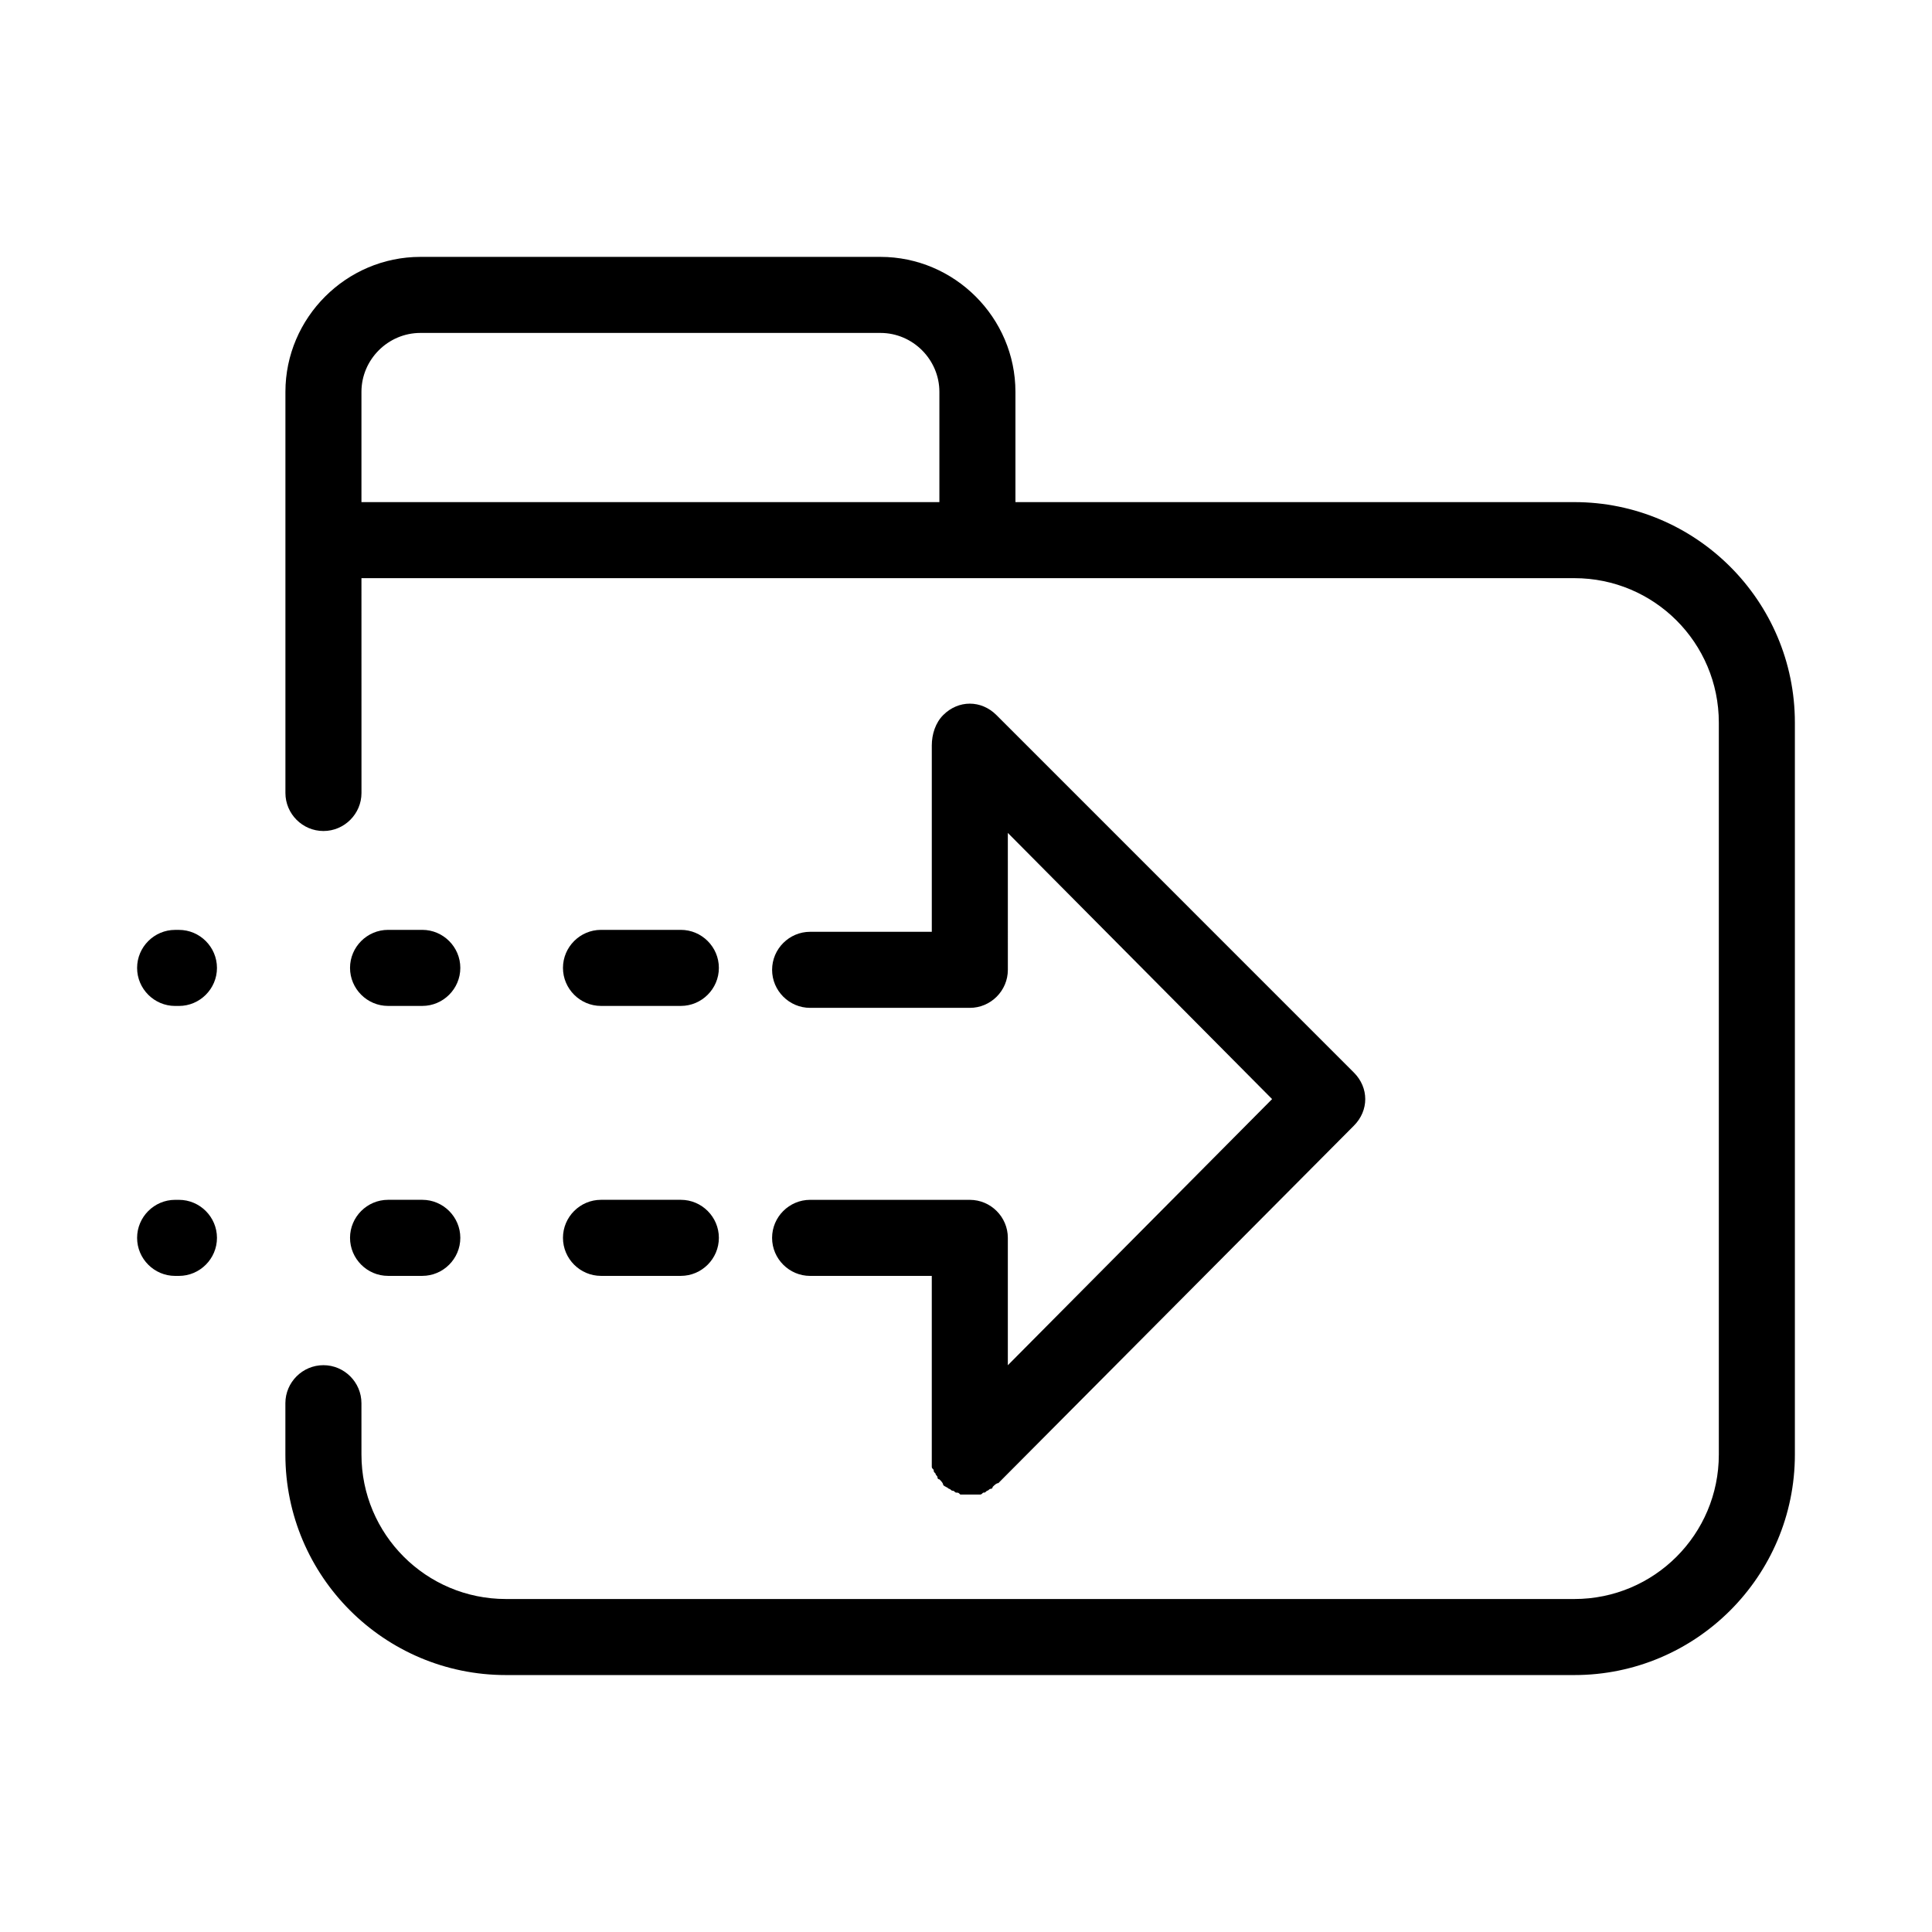
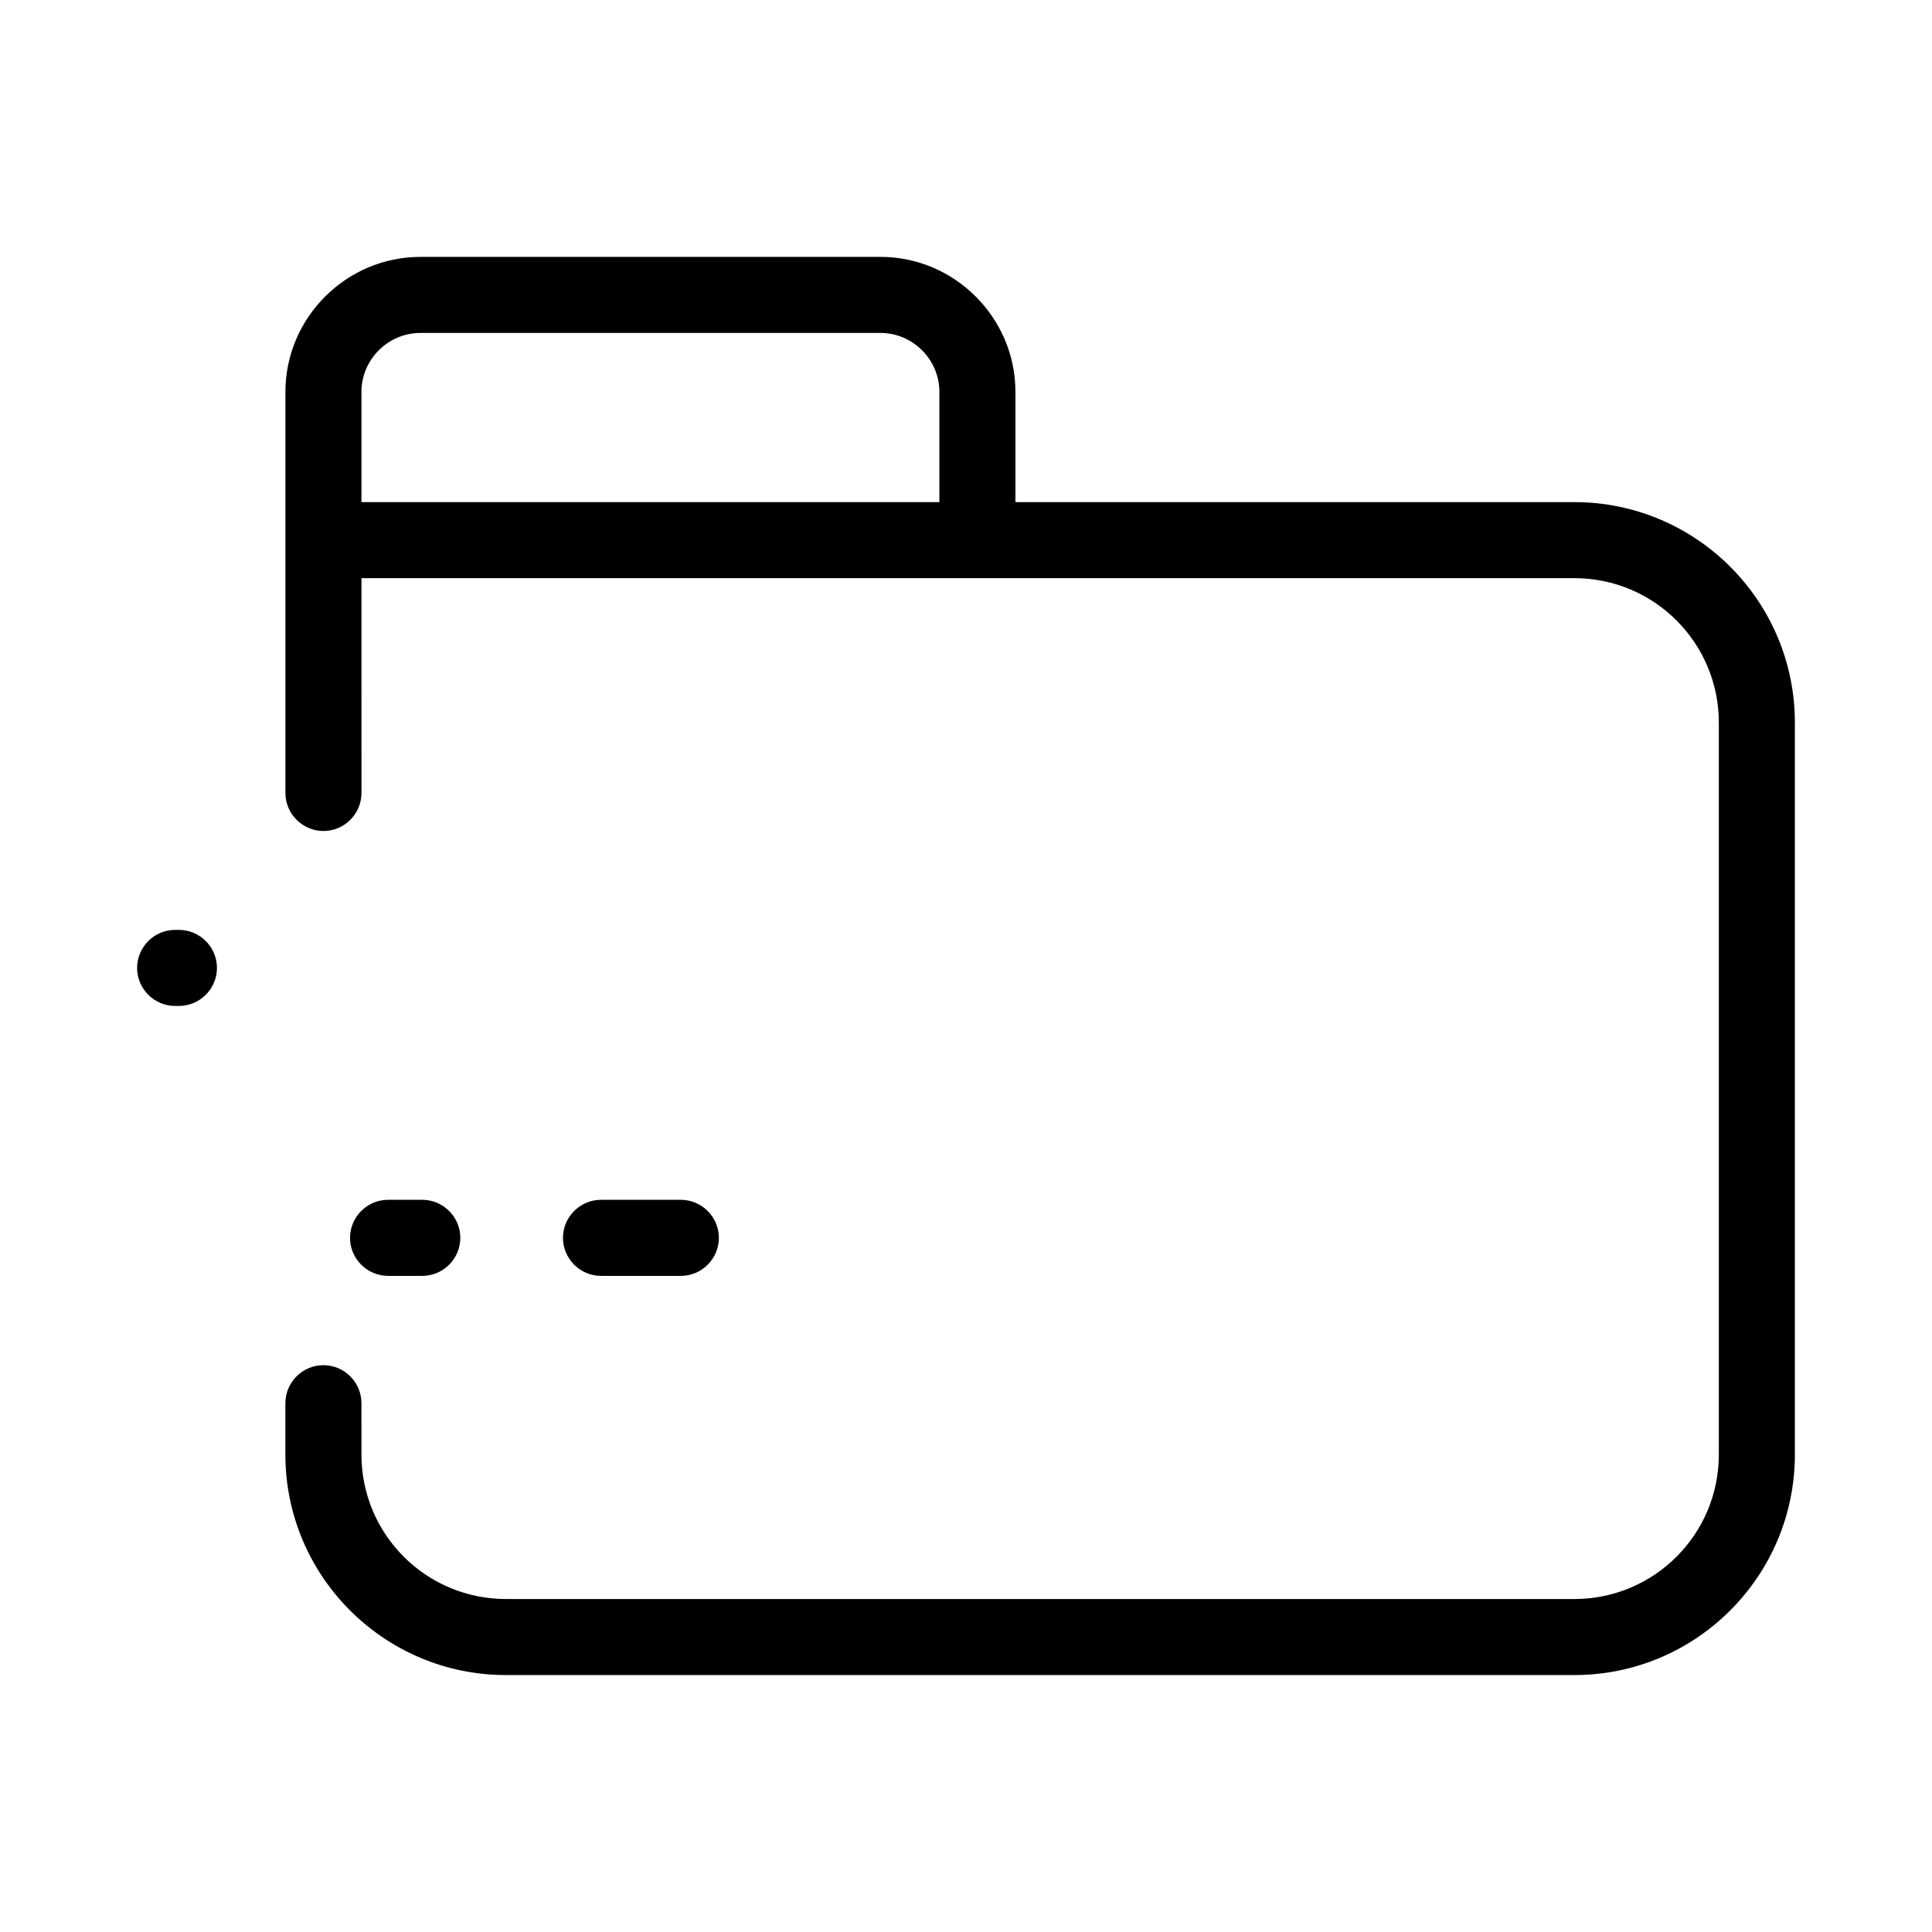
<svg xmlns="http://www.w3.org/2000/svg" fill="#000000" width="800px" height="800px" version="1.1" viewBox="144 144 512 512">
  <g>
-     <path d="m401.01 461.97h-42.32c-5.543 0-10.078 4.535-10.078 10.078s4.535 10.078 10.078 10.078h32.242v48.367 2.016c0 0.504 0 0.504 0.504 1.008 0 0.504 0 0.504 0.504 1.008 0 0.504 0.504 0.504 0.504 1.008 0 0 0 0.504 0.504 0.504 0.504 0.504 1.008 1.008 1.008 1.512 0.504 0.504 1.008 0.504 1.512 1.008 0.504 0 0.504 0.504 1.008 0.504s0.504 0.504 1.008 0.504c0.504 0 0.504 0 1.008 0.504h1.008 2.016 2.016c0.504 0 0.504 0 1.008-0.504 0.504 0 0.504 0 1.008-0.504 0.504 0 0.504-0.504 1.008-0.504 0 0 0.504 0 0.504-0.504 0.504-0.504 1.008-1.008 1.512-1.008l94.211-94.715c4.031-4.031 4.031-10.078 0-14.105l-94.719-94.727c-4.031-4.031-10.078-4.031-14.105 0-2.016 2.016-3.023 5.039-3.023 8.062v1.008 48.367h-32.242c-5.543 0-10.078 4.535-10.078 10.078s4.535 10.078 10.078 10.078h42.32c5.543 0 10.078-4.535 10.078-10.078l-0.004-36.281 70.031 70.535-70.031 70.531v-33.754c0-5.543-4.535-10.074-10.074-10.074z" />
    <path d="m303.27 482.12h21.16c5.543 0 10.078-4.535 10.078-10.078s-4.535-10.078-10.078-10.078h-21.16c-5.543 0-10.078 4.535-10.078 10.078 0.004 5.543 4.539 10.078 10.078 10.078z" />
-     <path d="m303.27 410.58h21.16c5.543 0 10.078-4.535 10.078-10.078s-4.535-10.078-10.078-10.078h-21.16c-5.543 0-10.078 4.535-10.078 10.078 0.004 5.543 4.539 10.078 10.078 10.078z" />
    <path d="m246.84 482.12h9.07c5.543 0 10.078-4.535 10.078-10.078s-4.535-10.078-10.078-10.078h-9.07c-5.543 0-10.078 4.535-10.078 10.078 0.004 5.543 4.535 10.078 10.078 10.078z" />
-     <path d="m246.84 410.58h9.07c5.543 0 10.078-4.535 10.078-10.078s-4.535-10.078-10.078-10.078h-9.07c-5.543 0-10.078 4.535-10.078 10.078 0.004 5.543 4.535 10.078 10.078 10.078z" />
-     <path d="m191.42 461.97h-1.008c-5.543 0-10.078 4.535-10.078 10.078s4.535 10.078 10.078 10.078h1.008c5.543 0 10.078-4.535 10.078-10.078-0.004-5.547-4.535-10.078-10.078-10.078z" />
    <path d="m191.42 390.43h-1.008c-5.543 0-10.078 4.535-10.078 10.078 0 5.543 4.535 10.078 10.078 10.078h1.008c5.543 0 10.078-4.535 10.078-10.078-0.004-5.543-4.535-10.078-10.078-10.078z" />
    <path d="m561.22 277.07h-148.12v-29.223c0-19.648-16.121-35.77-35.77-35.77h-121.92c-19.648 0-35.77 16.121-35.77 35.77v106.3c0 5.543 4.535 10.078 10.078 10.078 5.543 0 10.078-4.535 10.078-10.078l-0.008-56.93h321.43c21.16 0 38.289 17.129 38.289 38.289v193.96c0 21.16-17.129 38.289-38.289 38.289h-283.14c-21.16 0-38.289-17.129-38.289-38.289l-0.004-13.602c0-5.543-4.535-10.078-10.078-10.078s-10.078 4.535-10.078 10.078v13.602c0 32.242 26.199 58.441 58.441 58.441h283.15c32.242 0 58.441-26.199 58.441-58.441v-193.96c0-32.246-26.199-58.441-58.441-58.441zm-305.81-44.84h121.92c8.566 0 15.617 7.055 15.617 15.617v29.223h-153.16v-29.223c0-8.562 7.055-15.617 15.621-15.617z" />
  </g>
</svg>